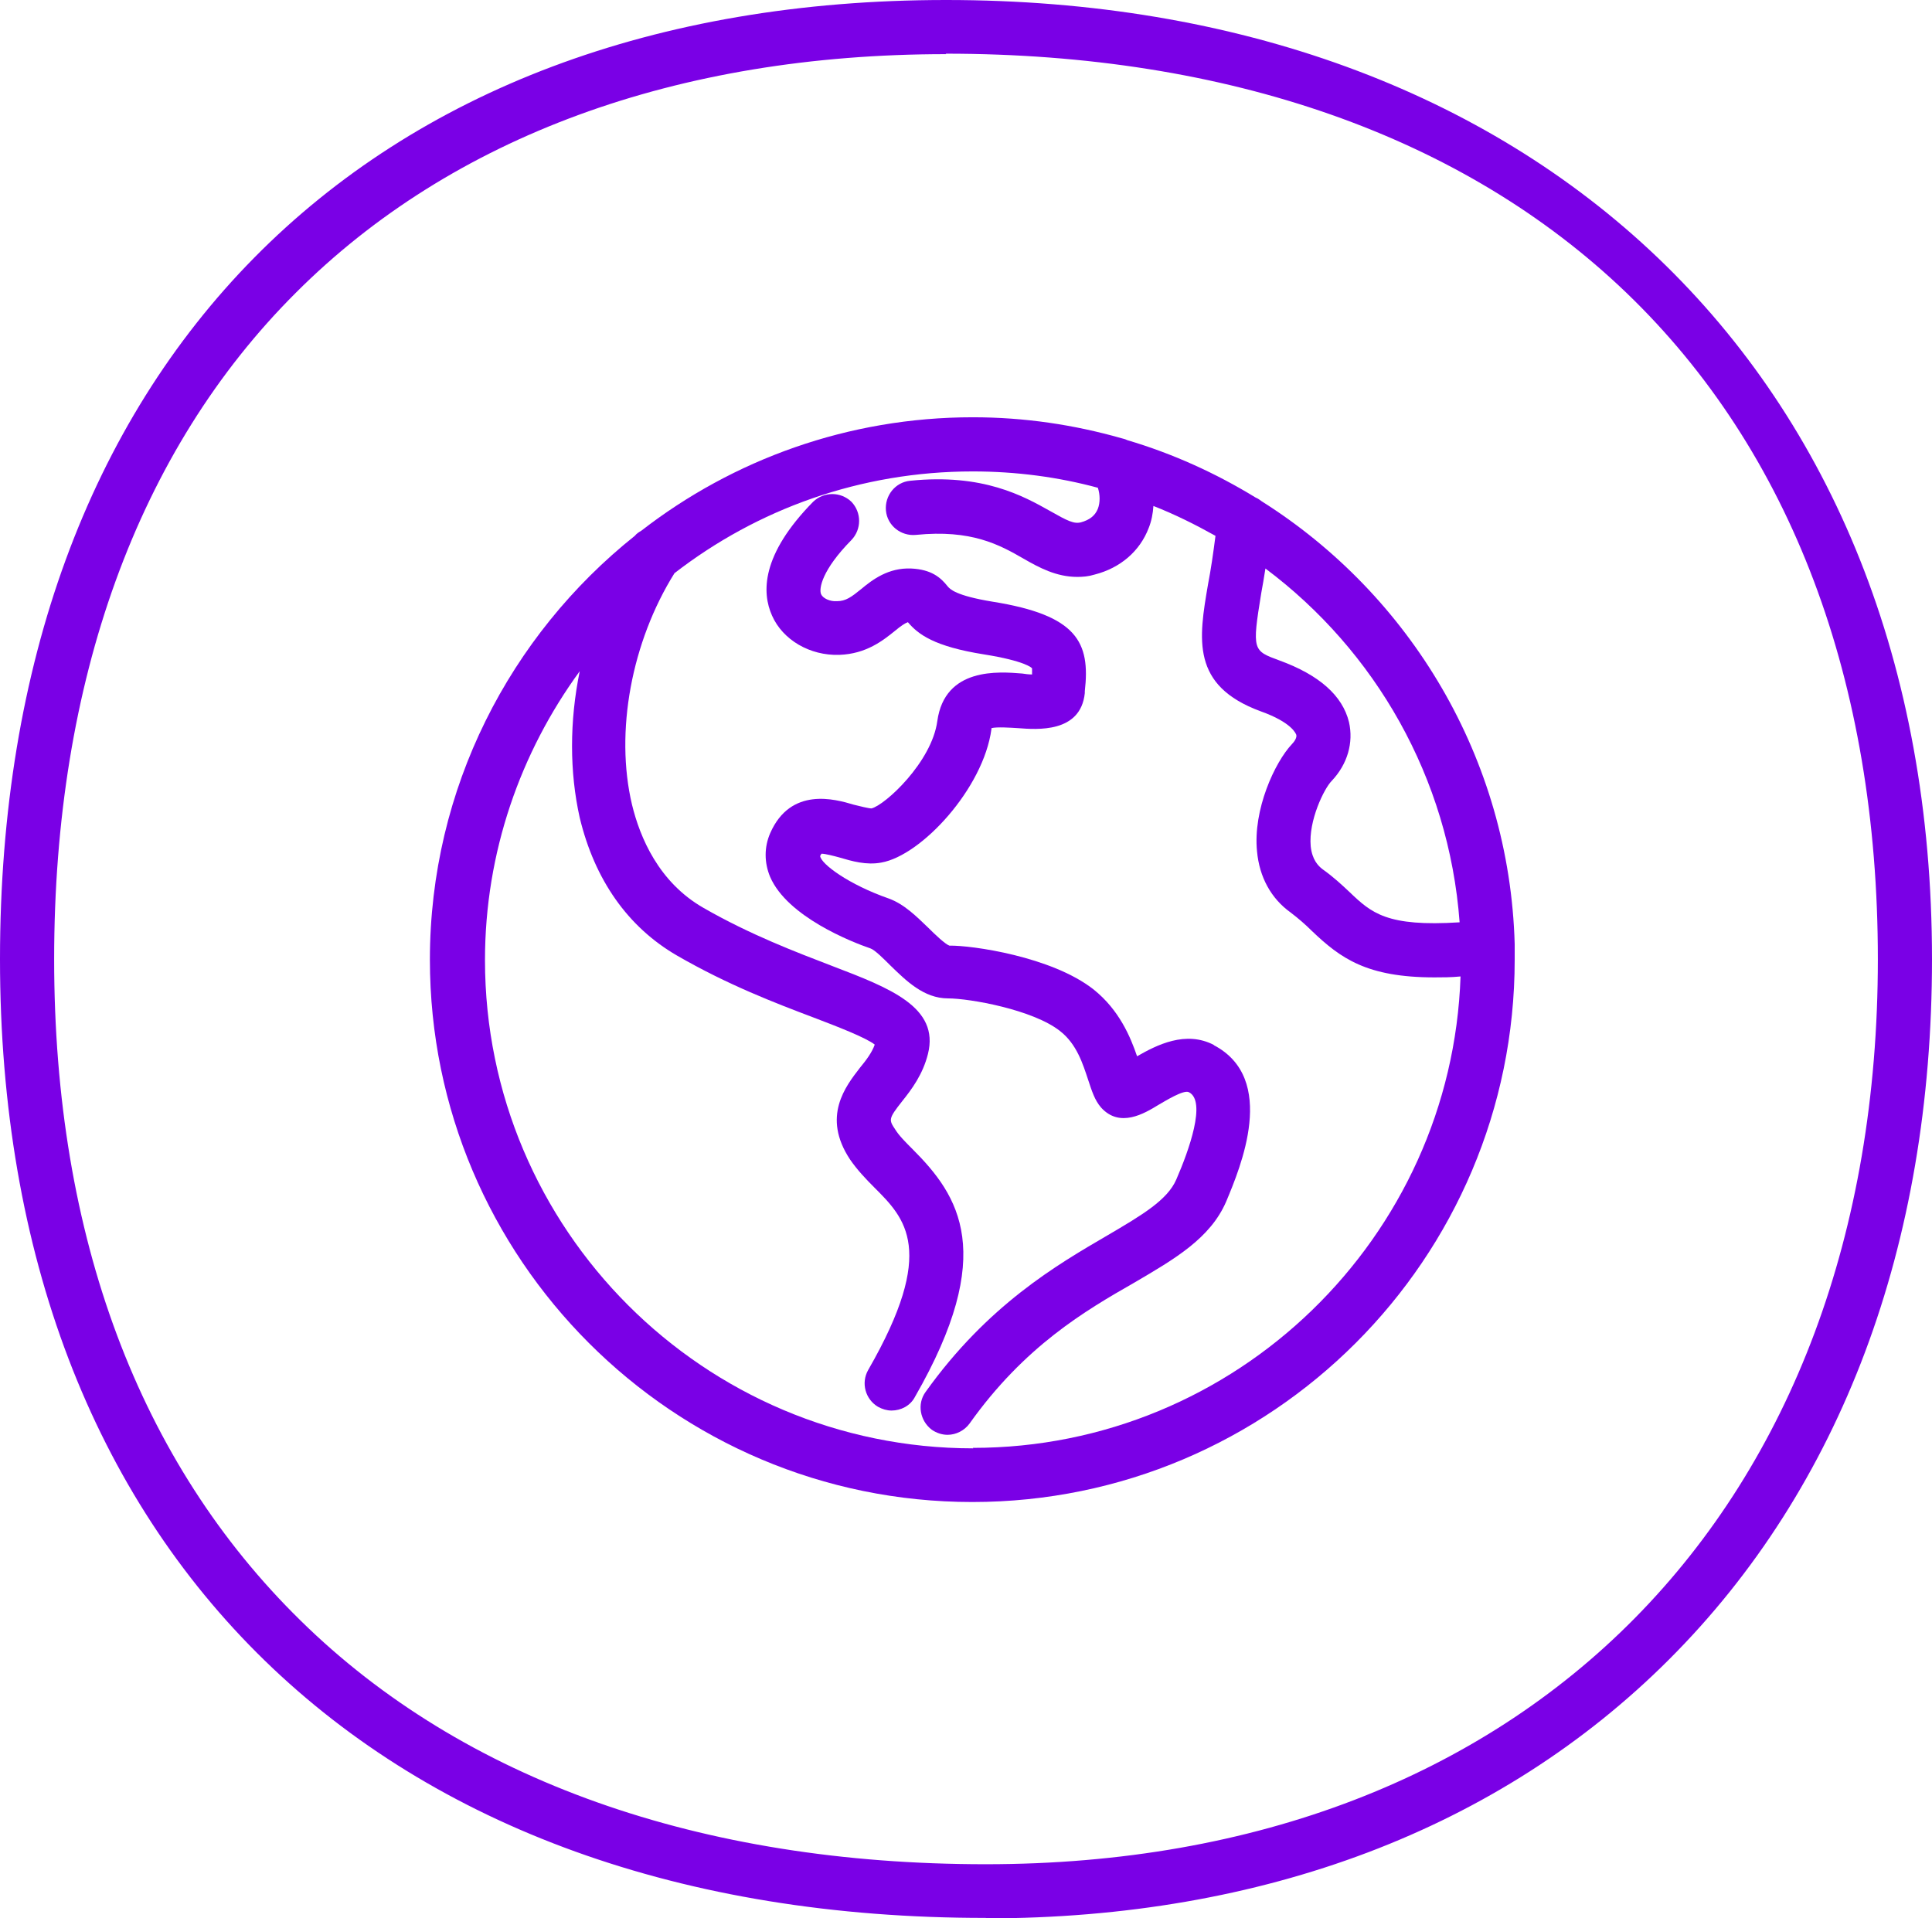
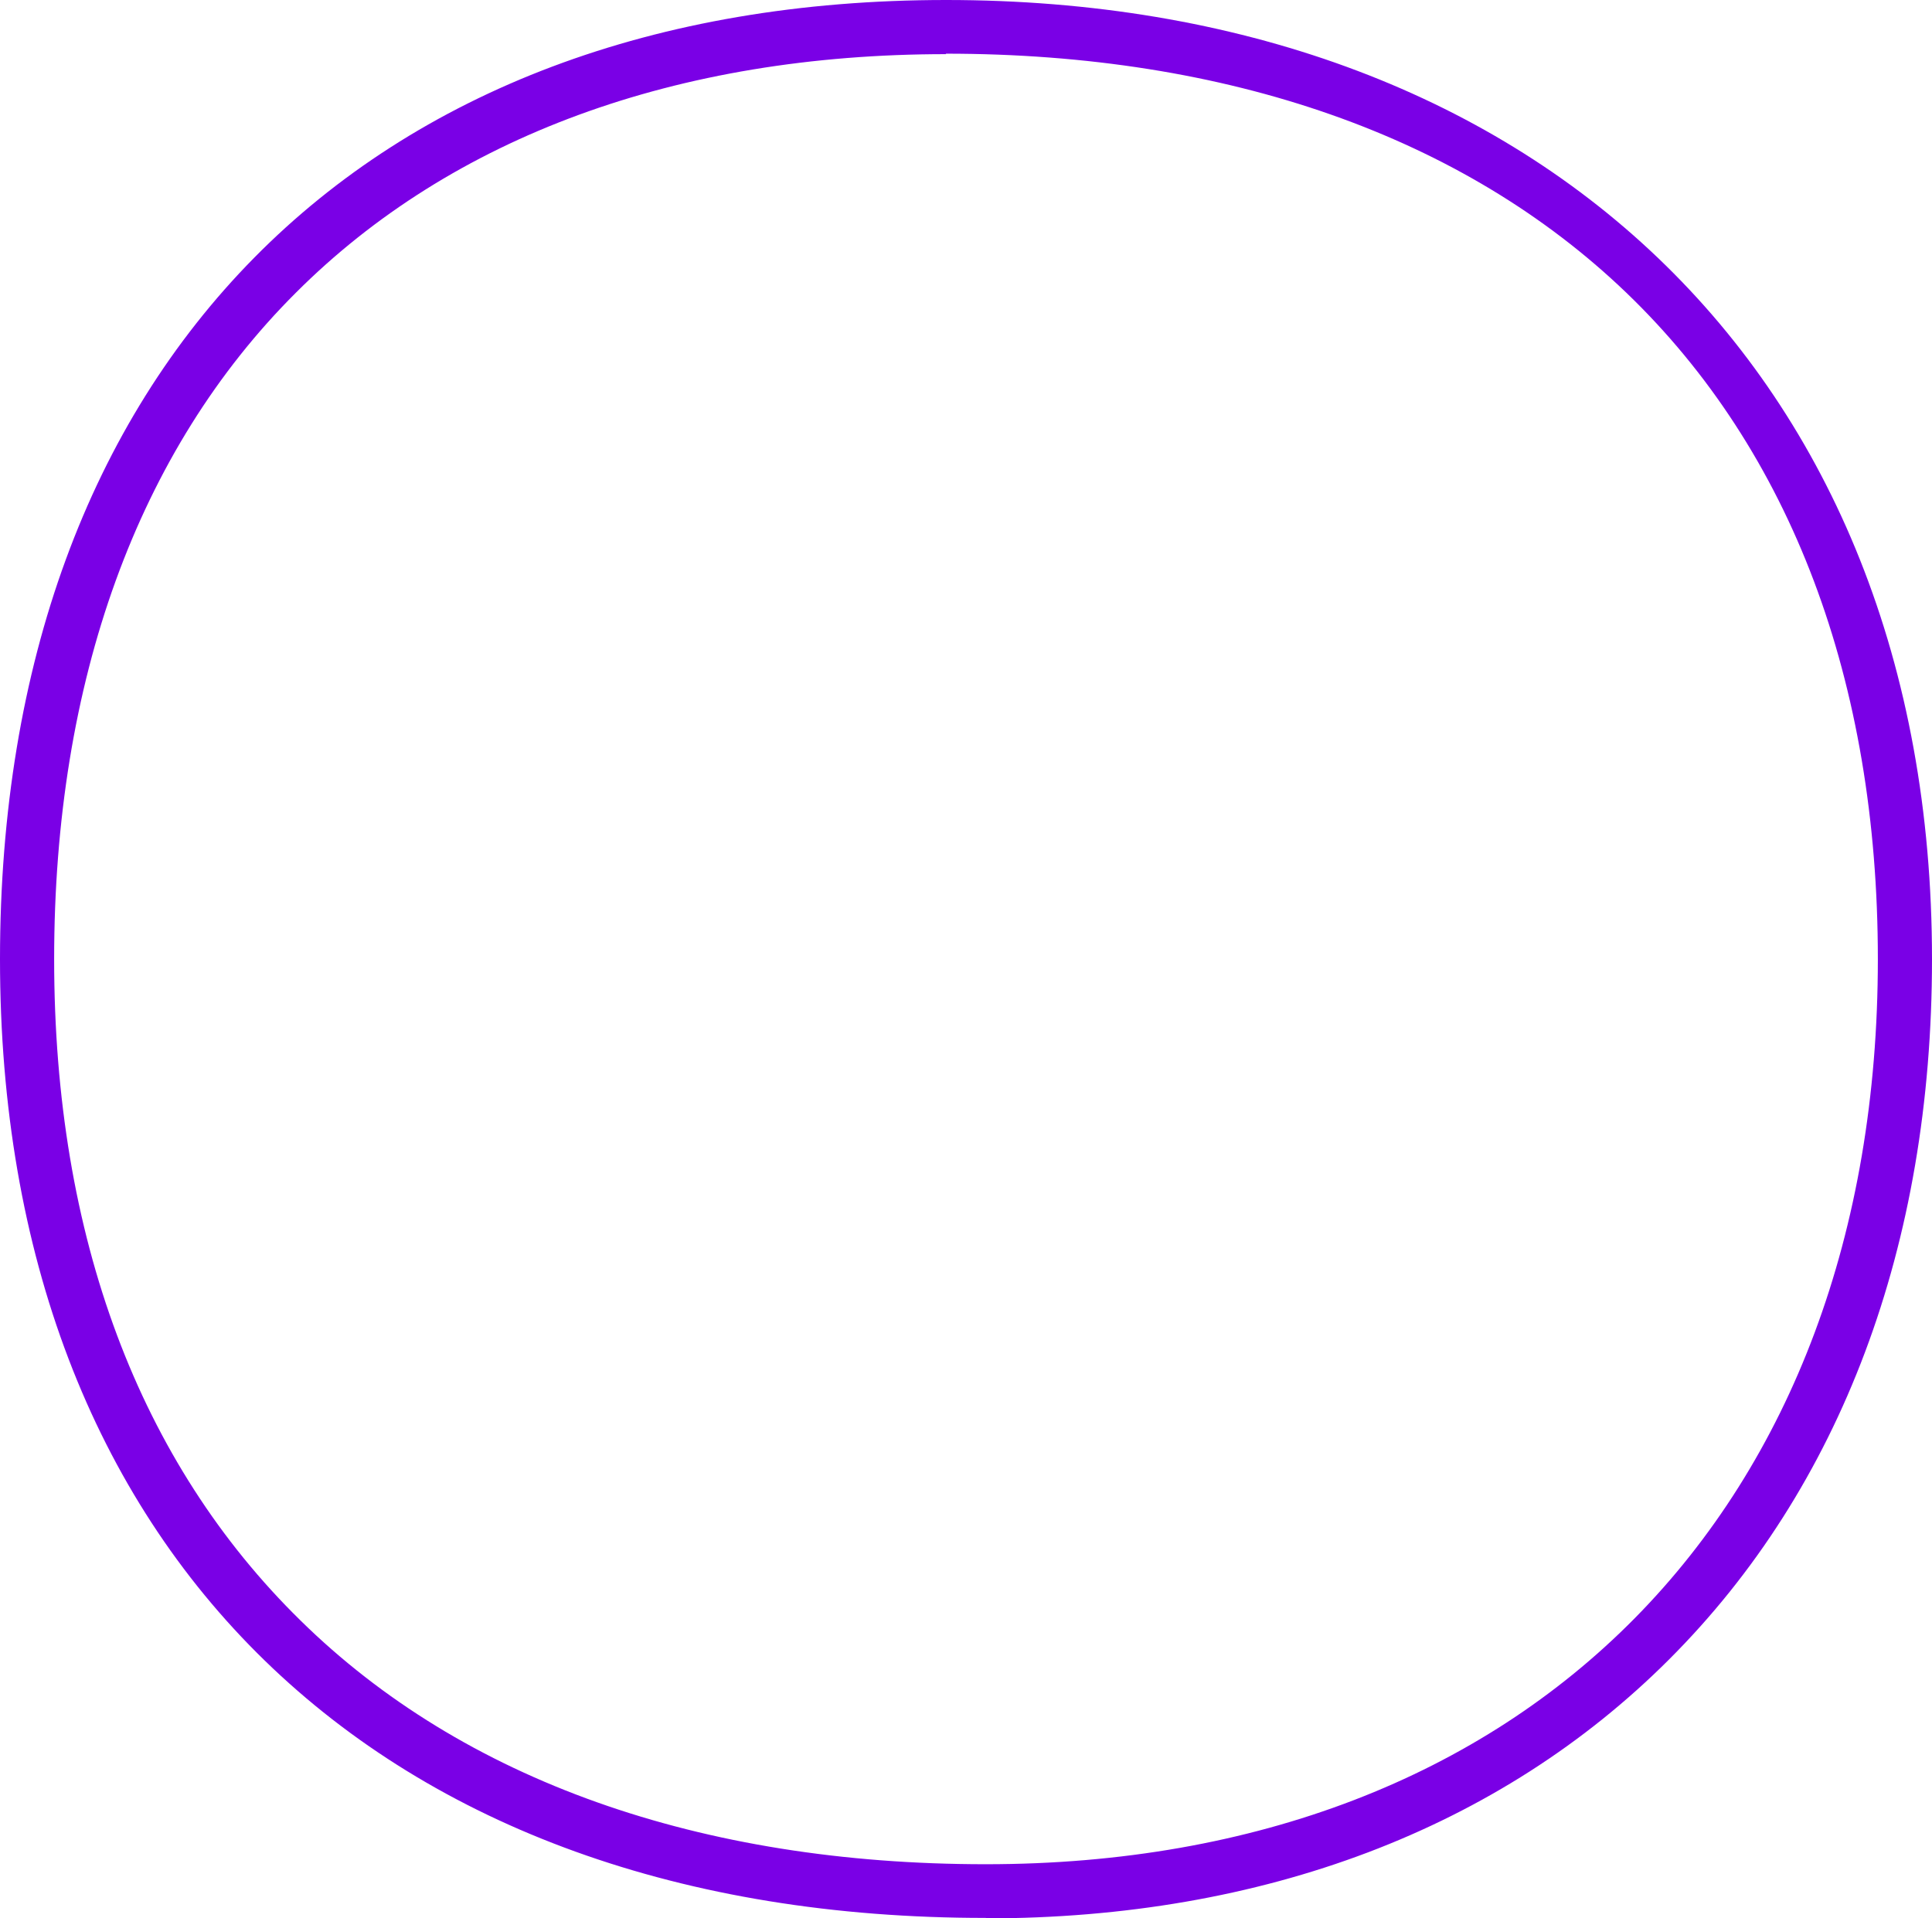
<svg xmlns="http://www.w3.org/2000/svg" id="Layer_2" data-name="Layer 2" viewBox="0 0 41.39 41.1">
  <defs>
    <style>
      .cls-1 {
        fill: #7a00e6;
        stroke-width: 0px;
      }
    </style>
  </defs>
  <g id="Layer_1-2" data-name="Layer 1">
    <g>
-       <path class="cls-1" d="m26.01,22.39c-.61-.32-1.23,0-1.65.24-.14-.41-.38-.99-.93-1.43-.9-.71-2.63-.95-3.09-.94-.09-.03-.32-.25-.45-.38-.26-.25-.52-.51-.85-.63-.86-.3-1.45-.74-1.47-.91.01-.02.02-.04.03-.05.08,0,.27.05.38.08.27.08.58.17.9.11.86-.15,2.19-1.59,2.36-2.86,0,0,0-.01,0-.02.11-.03.41-.01.57,0,.4.03,1.34.11,1.43-.75v-.04c.12-1.05-.16-1.63-1.98-1.92-.79-.13-.91-.27-.96-.33-.15-.19-.35-.36-.78-.38-.49-.02-.83.24-1.07.44-.21.17-.33.26-.52.26-.15.01-.3-.06-.34-.15-.05-.12.02-.52.65-1.16.22-.23.22-.59,0-.82-.23-.22-.59-.22-.82,0-1.12,1.14-1.1,1.95-.88,2.44.23.52.81.86,1.44.84.58-.02.94-.31,1.2-.52.12-.1.21-.16.27-.18.22.26.56.52,1.63.69.88.14,1.03.29,1.03.3,0,.02,0,.07,0,.13-.07,0-.15-.01-.21-.02-.5-.04-1.66-.14-1.82,1.02-.12.88-1.12,1.8-1.41,1.87-.06,0-.26-.05-.38-.08-.4-.12-1.35-.39-1.79.61-.13.3-.13.63,0,.94.37.85,1.74,1.39,2.15,1.53.09.03.29.23.42.36.34.33.72.71,1.24.71.46,0,1.82.24,2.4.7.36.28.49.71.6,1.04.08.24.14.44.28.6.4.44.92.13,1.23-.06.14-.08.54-.33.65-.27.38.19,0,1.25-.27,1.87-.19.44-.73.76-1.48,1.2-1.08.63-2.56,1.49-3.89,3.35-.19.26-.12.62.13.81.1.07.22.11.34.11.18,0,.36-.09.47-.24,1.18-1.66,2.48-2.42,3.53-3.02.87-.51,1.63-.95,1.97-1.74.3-.72,1.11-2.63-.27-3.35" />
-       <path class="cls-1" d="m20.85,31.03c-5.77,0-10.46-4.69-10.46-10.46,0-2.31.76-4.45,2.03-6.19-.22,1.07-.22,2.16,0,3.14.32,1.33,1.03,2.34,2.08,2.95,1.09.63,2.11,1.02,2.93,1.33.5.19,1.12.43,1.31.58-.06.17-.18.33-.32.5-.3.39-.82,1.04-.21,1.96.15.22.34.42.52.6.66.66,1.35,1.34-.13,3.91-.16.28-.06.63.21.79.09.05.19.08.29.08.2,0,.4-.1.5-.29,1.77-3.08.95-4.31-.05-5.31-.15-.15-.29-.29-.37-.42-.14-.21-.15-.23.15-.61.2-.25.44-.57.55-1.01.25-1-.81-1.41-2.04-1.88-.78-.3-1.76-.67-2.77-1.25-.96-.55-1.36-1.51-1.53-2.21-.37-1.56-.01-3.49.91-4.96,1.77-1.37,3.98-2.18,6.39-2.18.93,0,1.83.12,2.68.35.05.15.05.32,0,.45-.06.15-.18.24-.36.29-.15.04-.29-.03-.66-.24-.57-.32-1.44-.81-3-.65-.32.03-.55.32-.52.64.03.32.32.55.64.52,1.19-.12,1.79.21,2.31.51.33.19.7.39,1.15.39.12,0,.24-.01.37-.05.55-.14.97-.5,1.16-1,.06-.15.09-.31.1-.47.46.18.9.4,1.33.64-.05.39-.1.73-.16,1.04-.2,1.17-.37,2.17,1.13,2.72.67.24.75.48.76.5.02.06-.04.15-.09.2-.37.39-.84,1.41-.75,2.3.05.55.3,1.01.72,1.31.17.13.32.26.46.4.61.58,1.17.99,2.62.99.17,0,.36,0,.56-.02-.19,5.6-4.81,10.1-10.45,10.1m10.43-11.26c-1.56.1-1.89-.2-2.36-.65-.16-.15-.34-.32-.58-.49-.09-.07-.22-.2-.25-.49-.05-.55.29-1.24.45-1.4.34-.36.47-.82.37-1.26-.14-.57-.64-1.01-1.49-1.32-.57-.21-.59-.21-.39-1.44.03-.16.06-.34.09-.53,2.35,1.76,3.93,4.48,4.16,7.58m1.18.47s0,0,0,0c-.11-3.99-2.25-7.49-5.42-9.49-.04-.03-.08-.06-.13-.08-.85-.52-1.77-.94-2.75-1.23-.04-.02-.08-.03-.12-.04-1.02-.29-2.08-.45-3.19-.45-2.67,0-5.14.91-7.1,2.43-.05.03-.1.06-.14.11-2.67,2.13-4.39,5.41-4.39,9.08,0,6.41,5.21,11.62,11.62,11.62s11.62-5.21,11.62-11.62c0-.08,0-.17,0-.25,0-.02,0-.05,0-.08" />
      <path class="cls-1" d="m20.27,1.16c-5.77,0-10.59,1.77-13.93,5.11C2.95,9.65,1.16,14.59,1.16,20.55s1.83,10.79,5.28,14.17c3.48,3.42,8.56,5.22,14.68,5.22,11.61,0,19.11-7.61,19.11-19.39,0-5.96-1.86-10.89-5.39-14.28-3.49-3.35-8.53-5.12-14.58-5.12m.86,39.94C8.09,41.1,0,33.23,0,20.55S7.77,0,20.27,0s21.12,7.88,21.12,20.55c0,6.13-1.95,11.32-5.63,15-3.63,3.63-8.7,5.55-14.64,5.55" />
    </g>
  </g>
</svg>